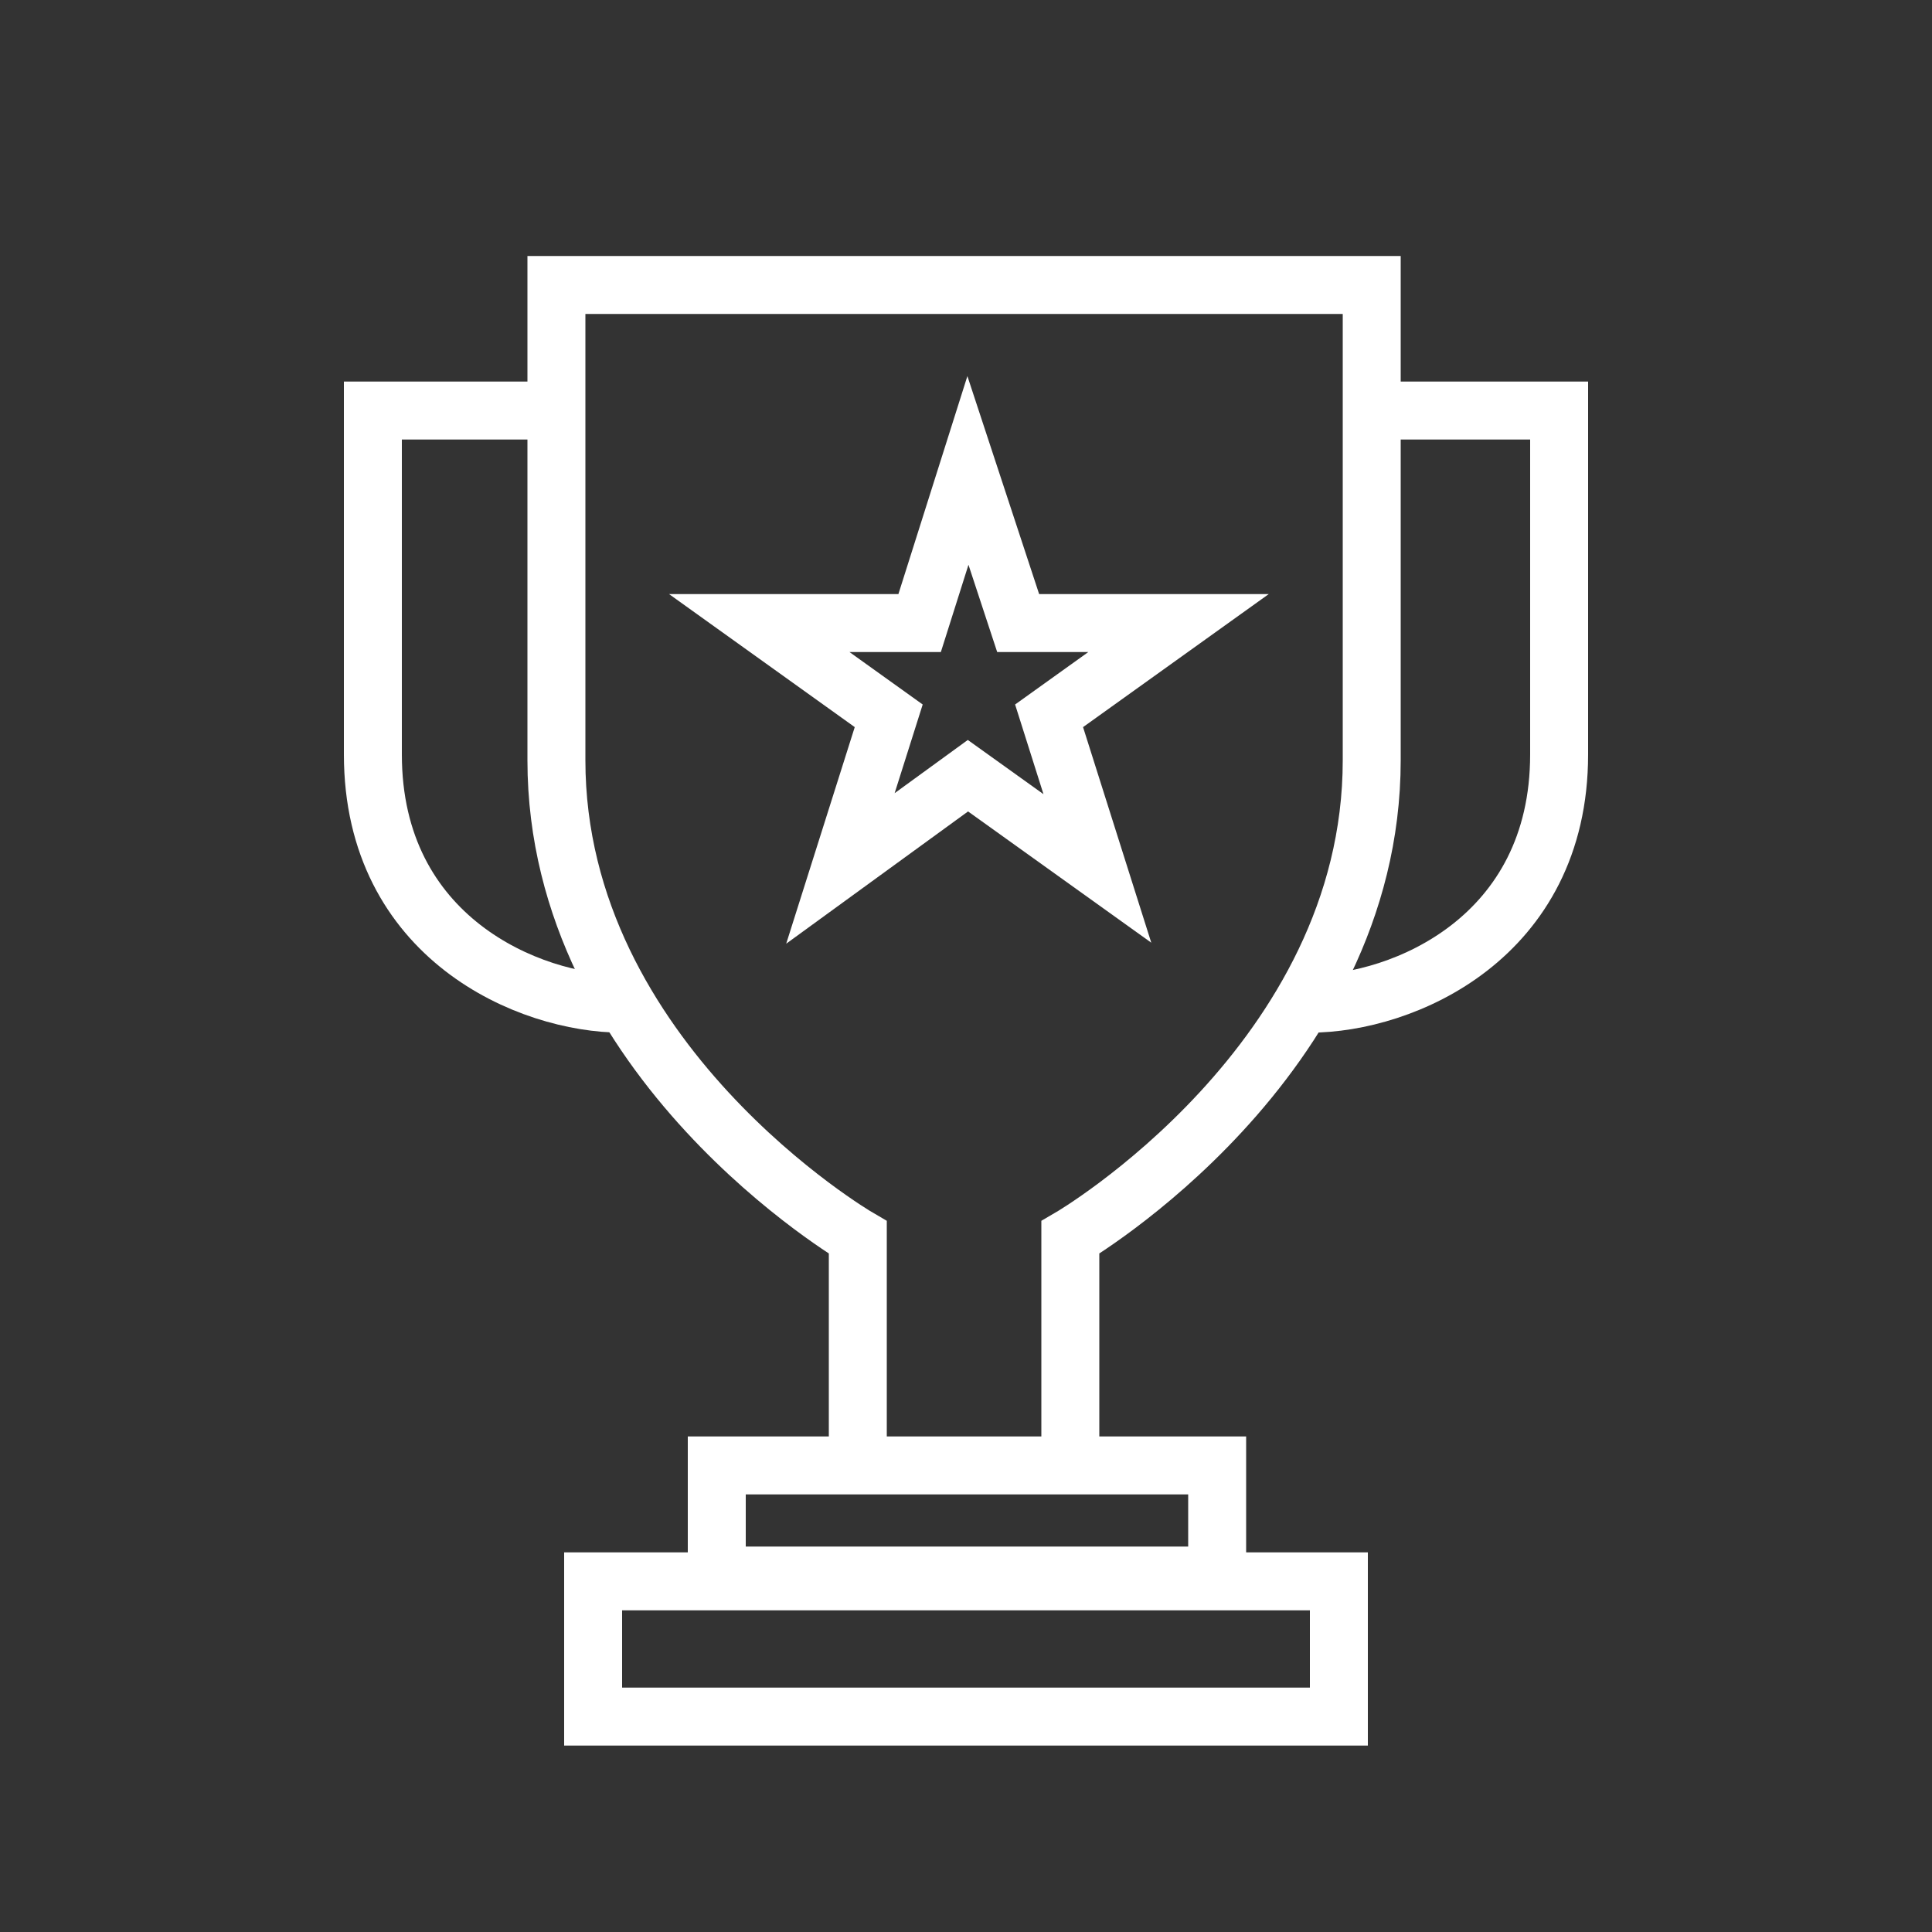
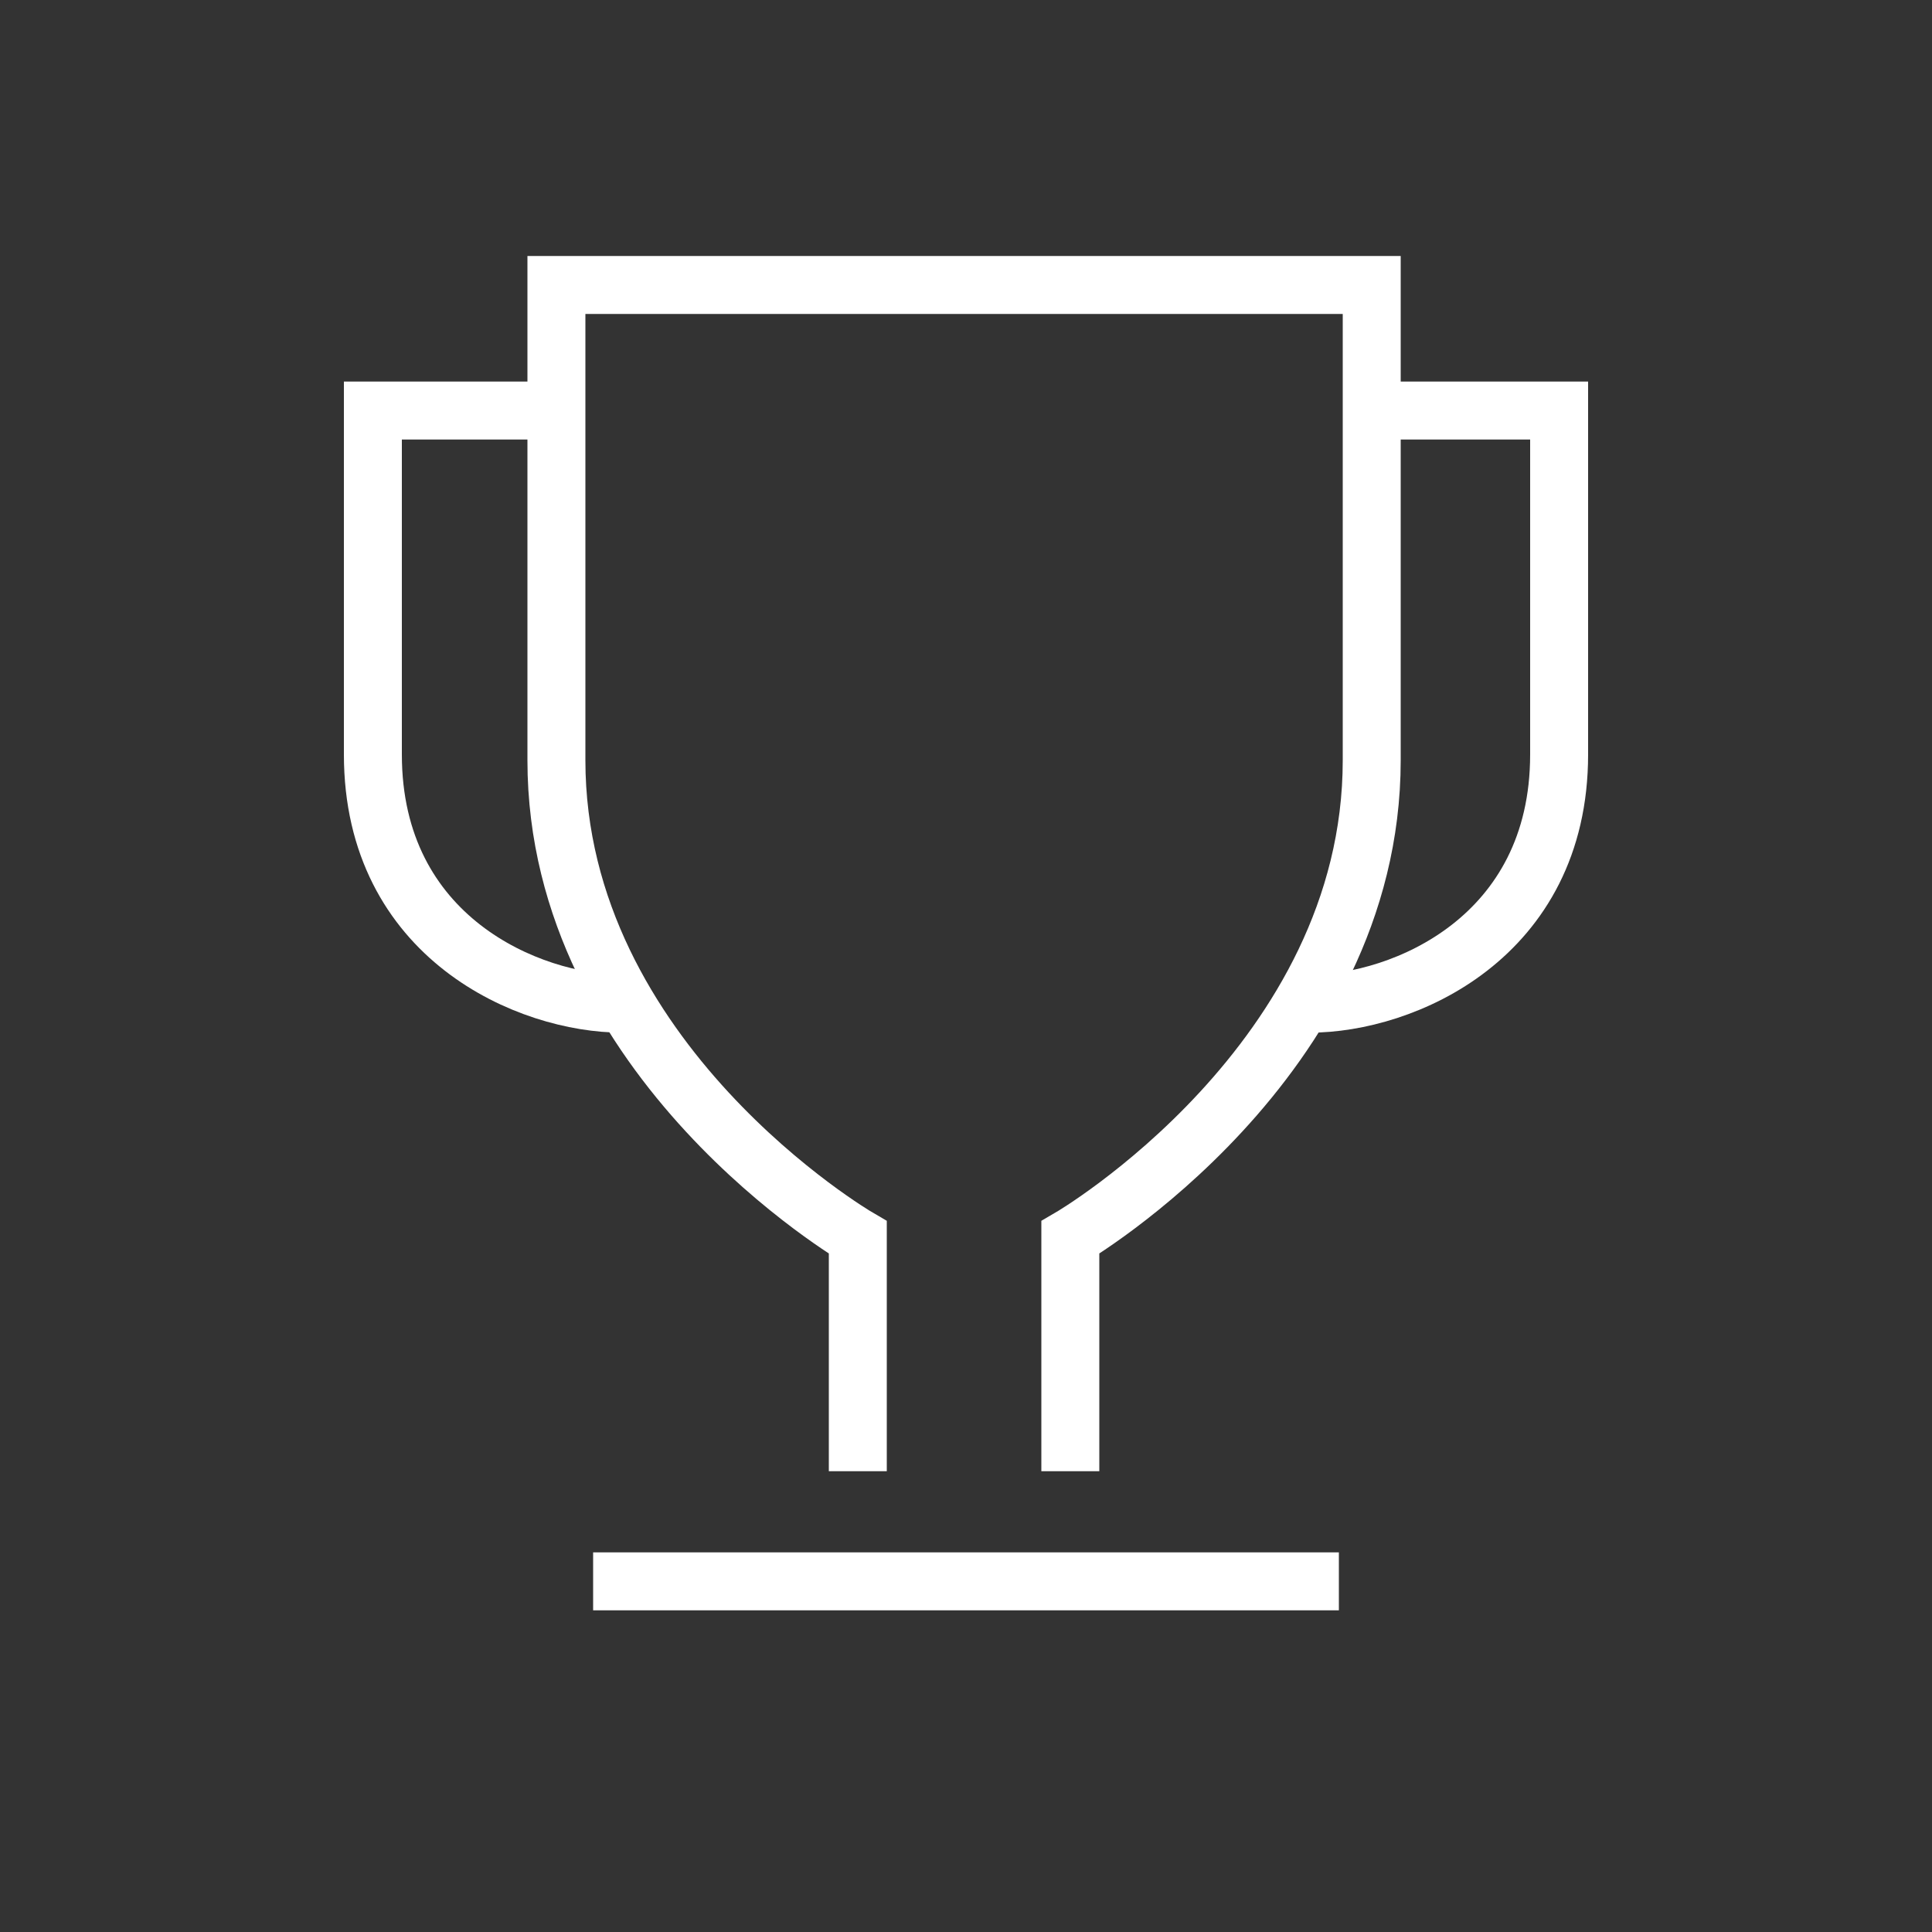
<svg xmlns="http://www.w3.org/2000/svg" height="100" viewBox="0 0 100 100" width="100">
  <rect x="0" y="0" width="100" height="100" fill="#333333" stroke="none" />
  <g fill="none">
    <path d="m0-.25h100v100h-100z" />
    <g stroke="#fff" stroke-miterlimit="10" stroke-width="3">
      <path d="m29.4 21.25h-10.1v17.8c0 9.5 8.1 12.9 12.9 12.9" />
      <path d="m70.6 21.25h10.1v17.8c0 9.5-8.1 12.9-12.9 12.9" />
      <path d="m55.4 76.15v-12.1s15.6-9.1 15.6-24.7v-24.6h-42.2v24.6c0 15.6 15.6 24.7 15.6 24.7v12.1" />
-       <path d="m37.1 75.85h25.9v5.7h-25.9z" />
-       <path d="m30.7 81.85h38.6v7h-38.6z" />
-       <path d="m50.1 24.35 2.6 7.9h8.3l-6.7 4.8 2.5 7.9-6.7-4.8-6.6 4.8 2.5-7.9-6.7-4.8h8.3z" />
+       <path d="m30.7 81.85h38.6h-38.6z" />
    </g>
  </g>
</svg>